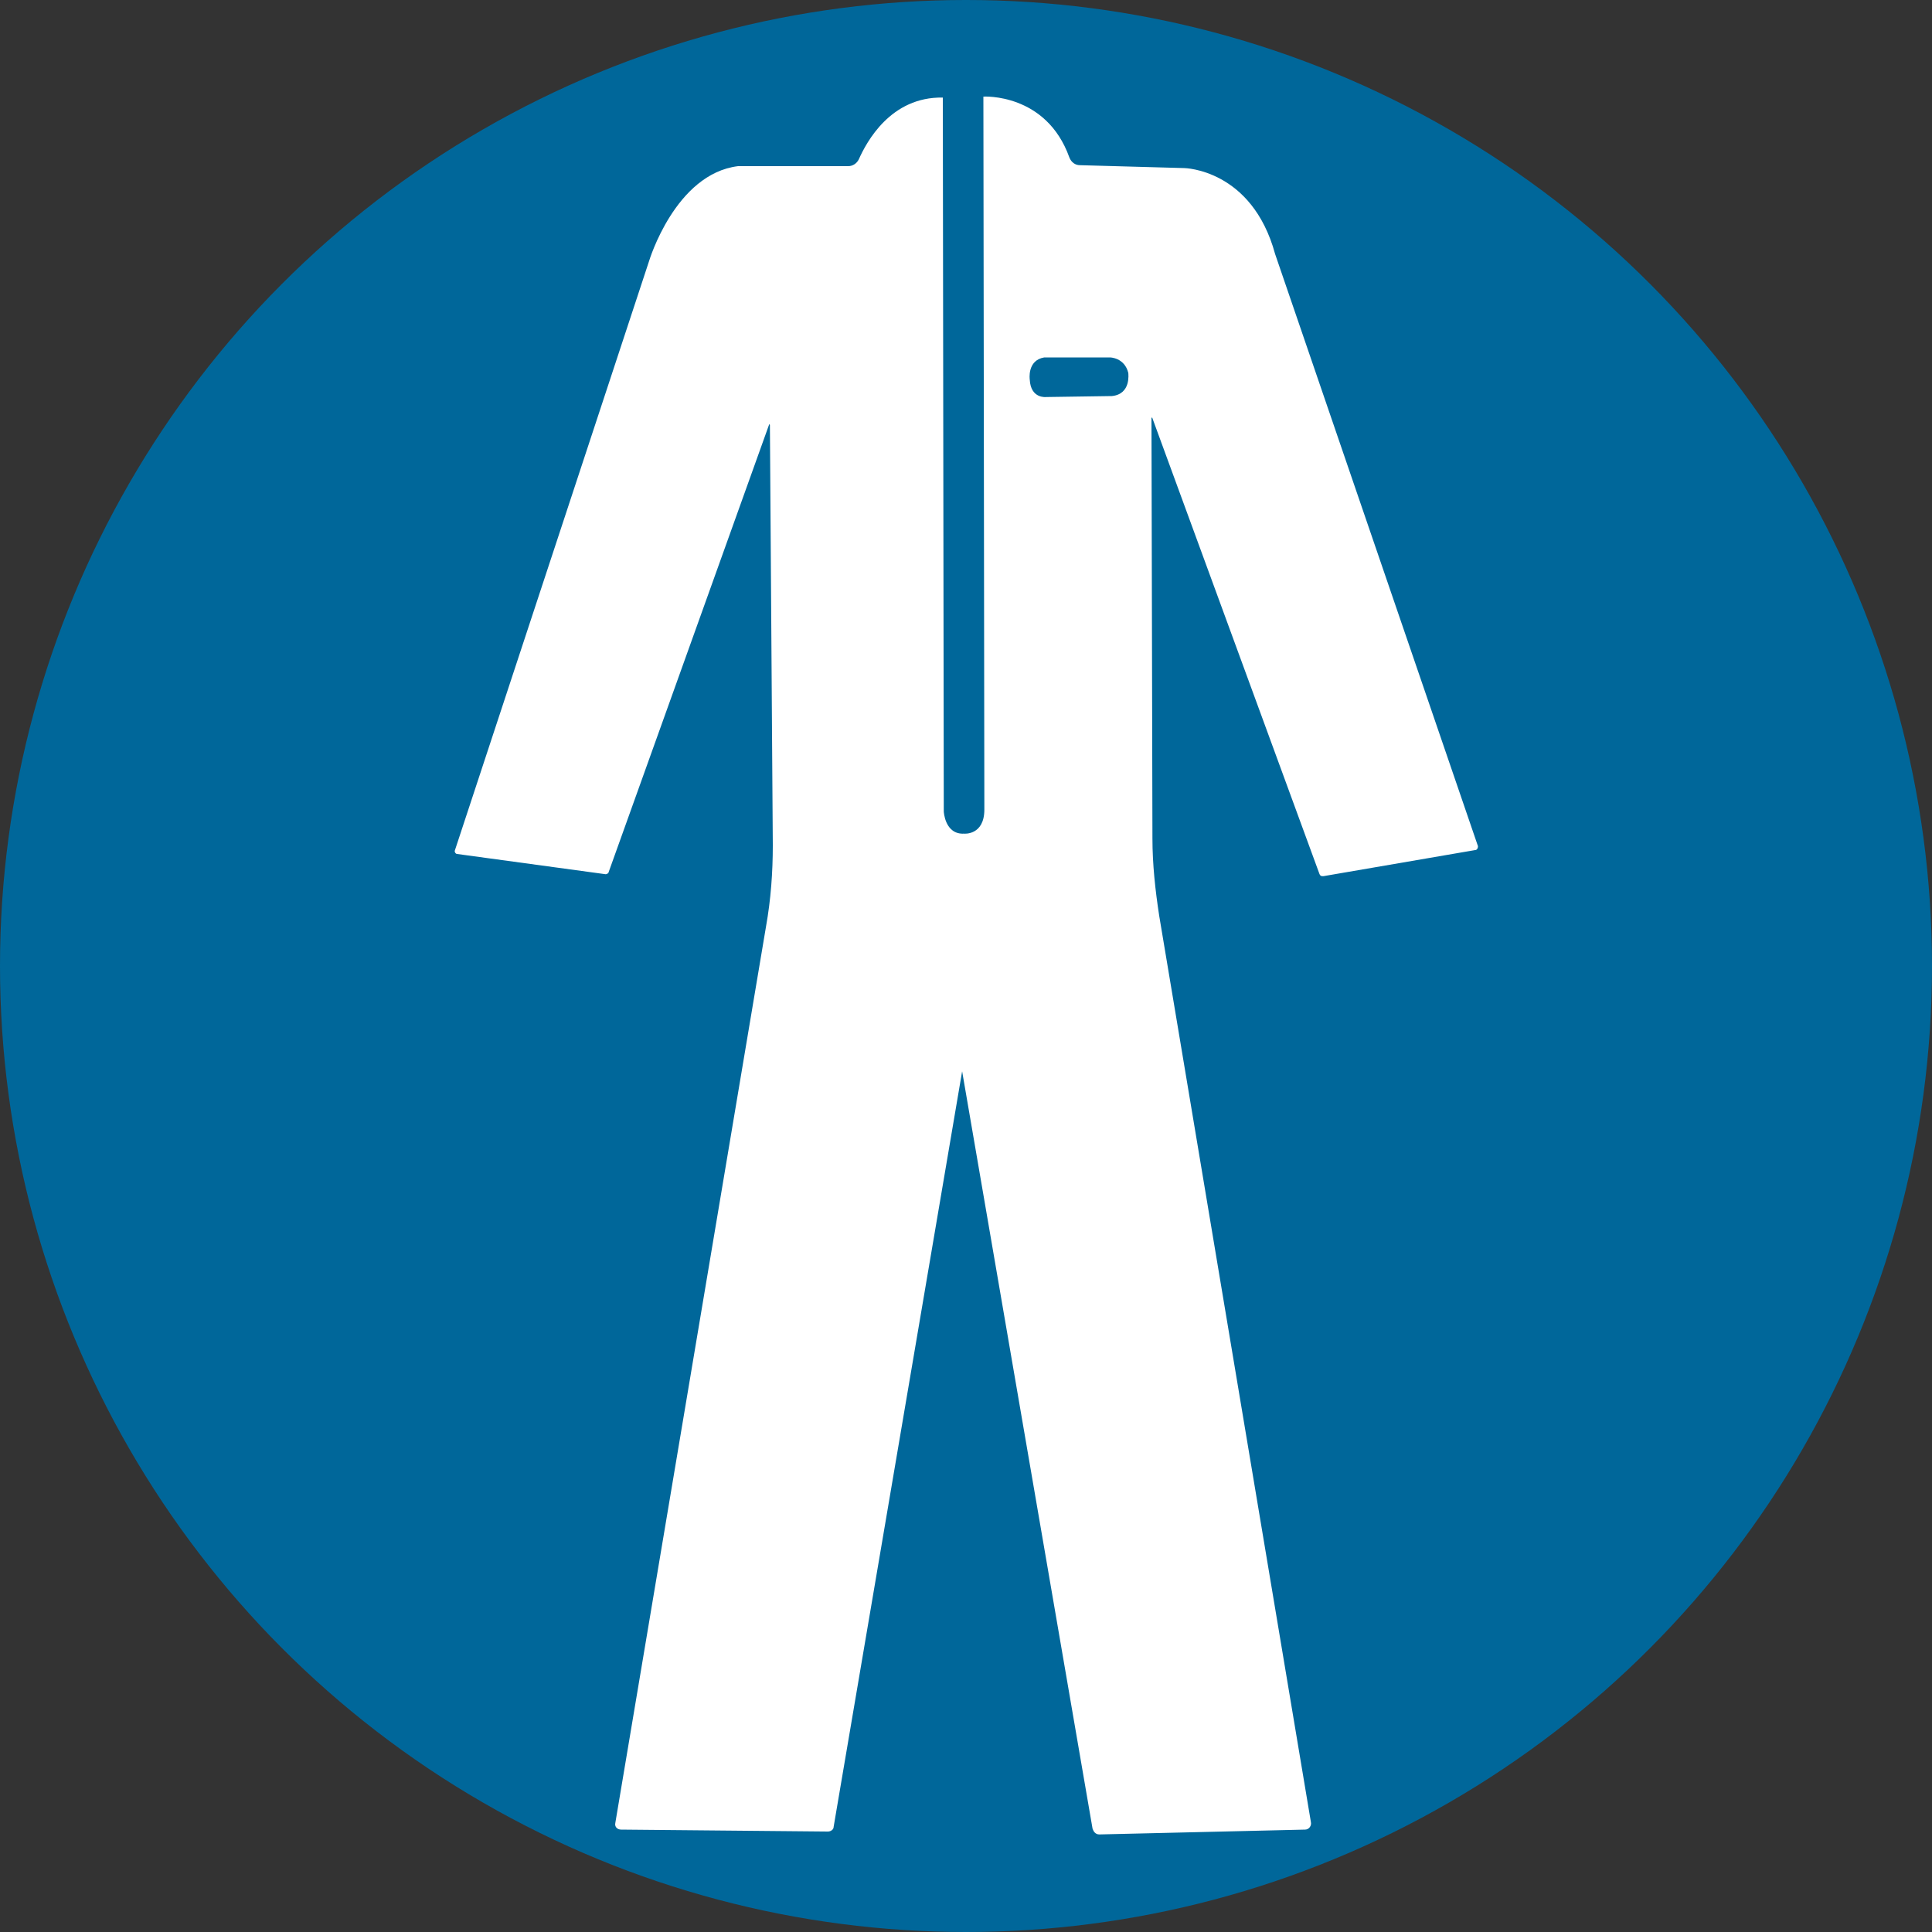
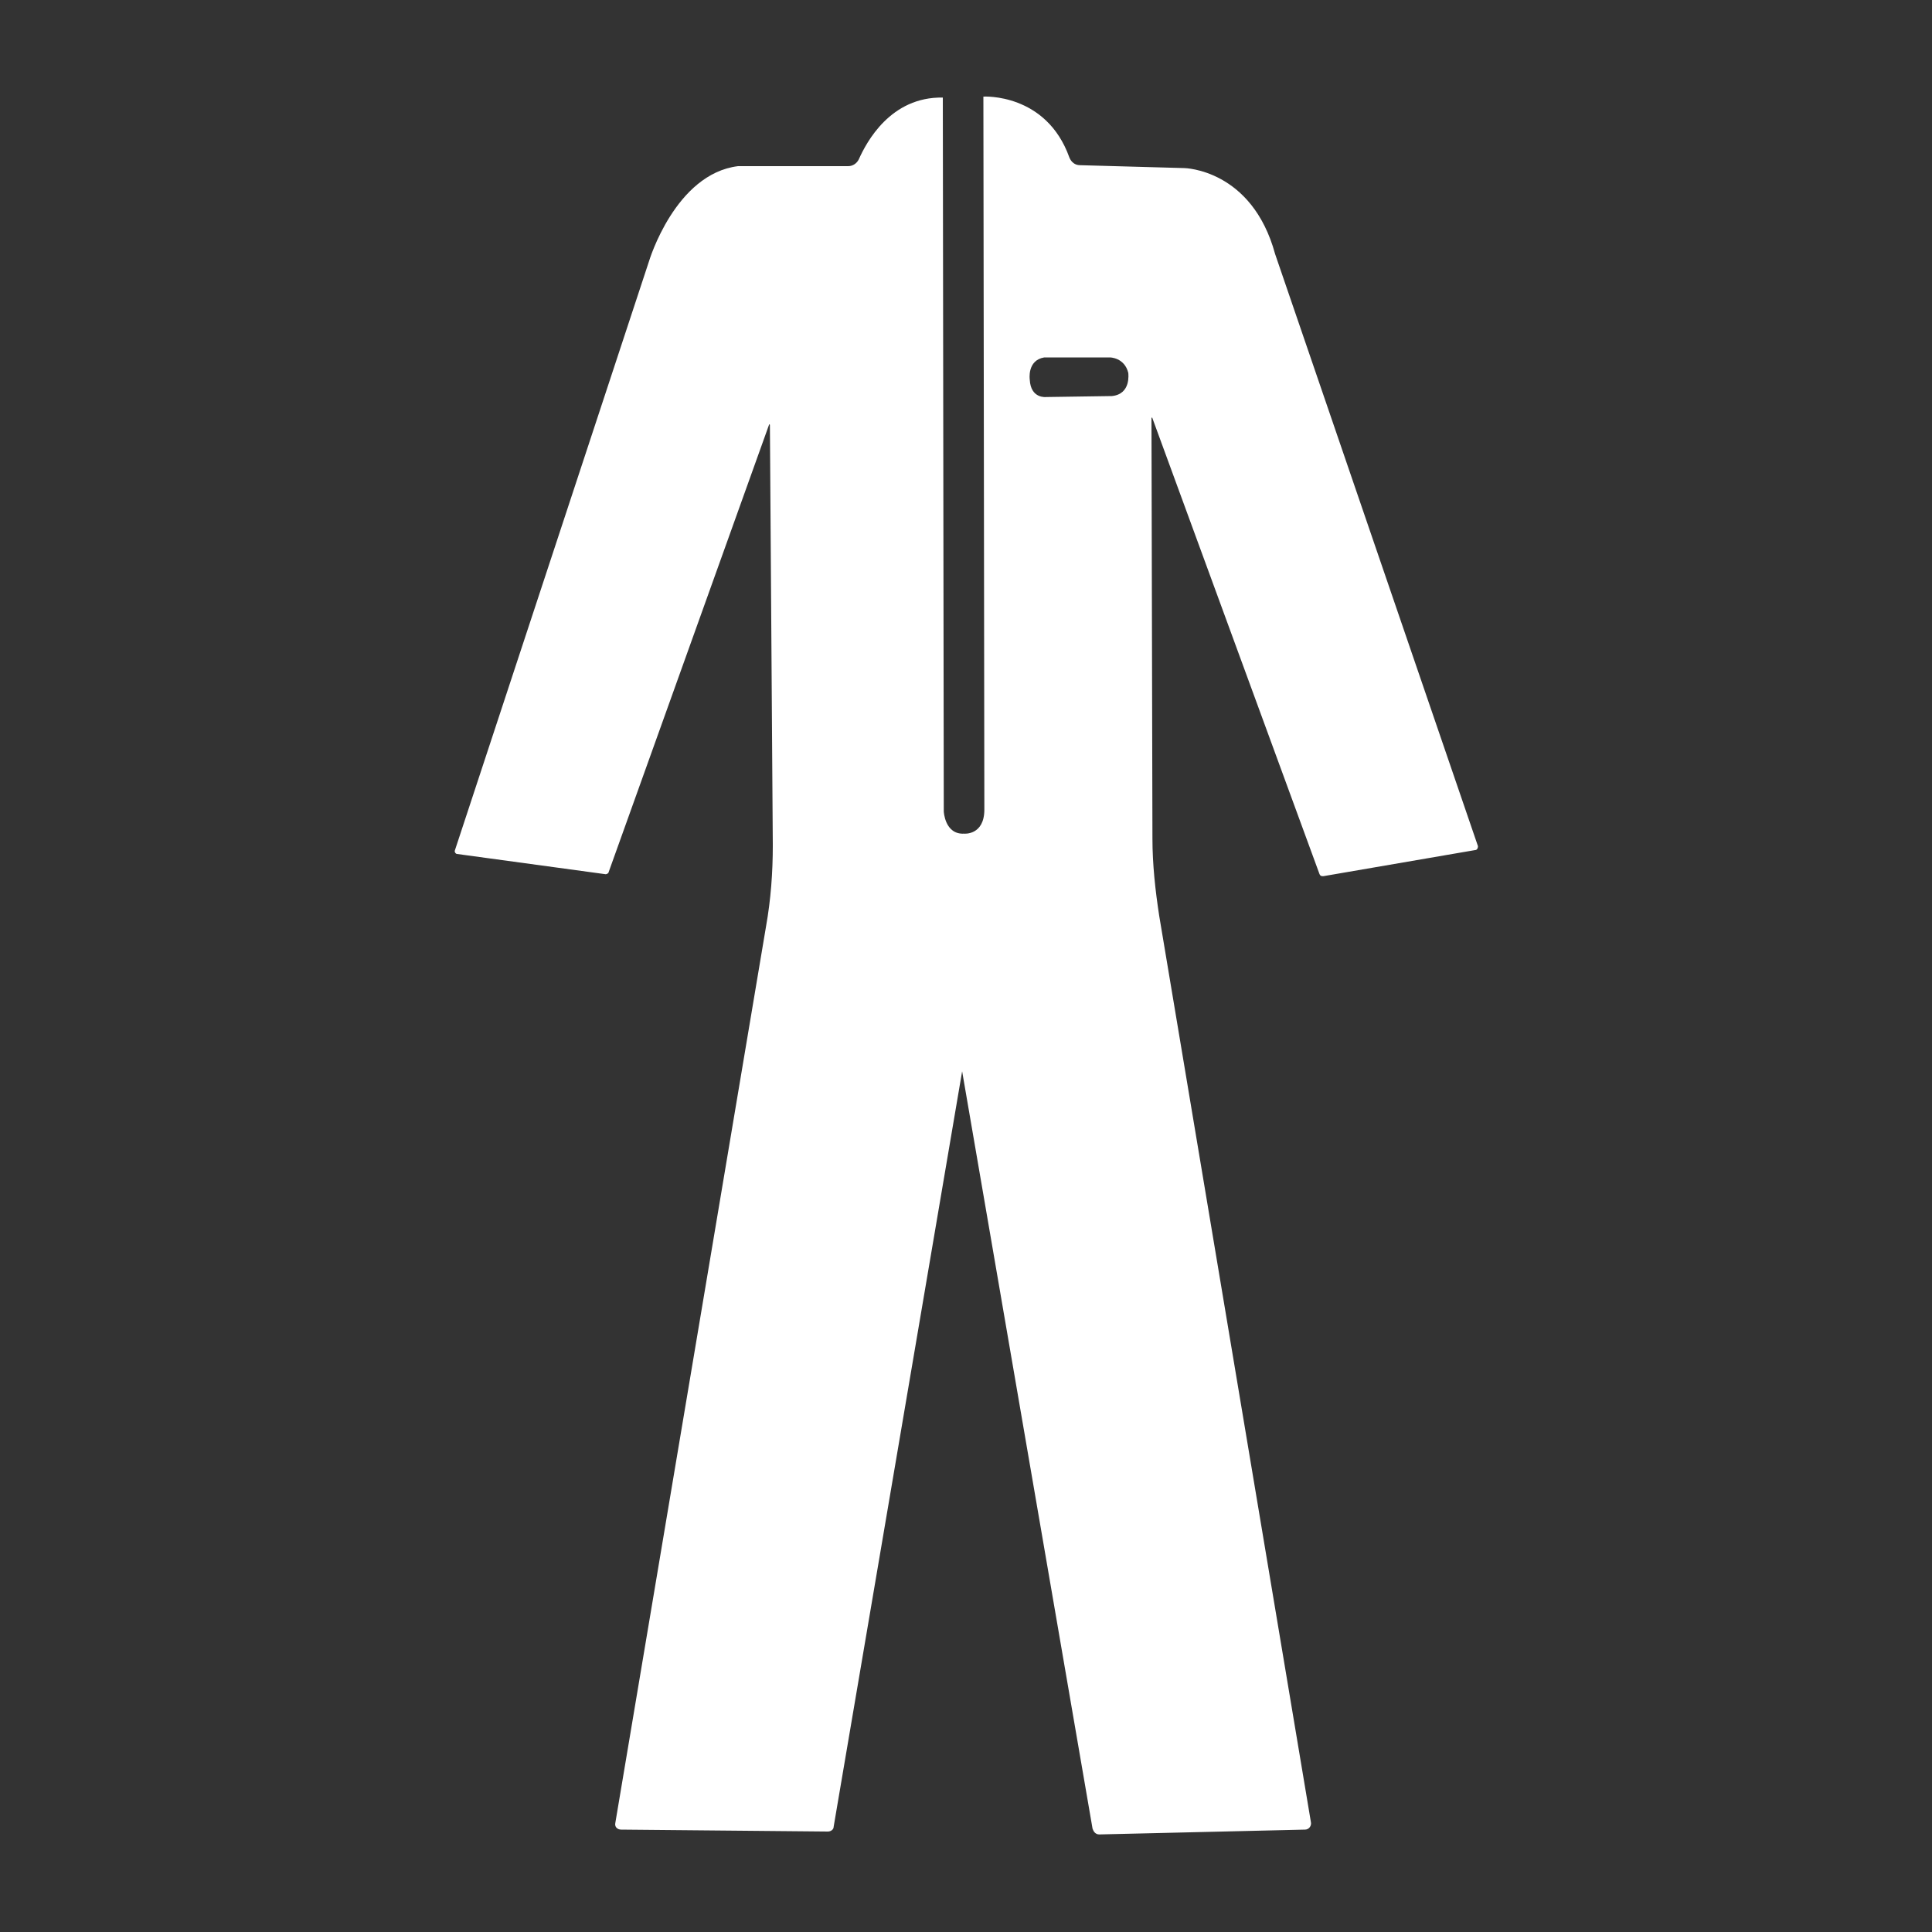
<svg xmlns="http://www.w3.org/2000/svg" id="Layer_1" x="0px" y="0px" viewBox="0 0 200 200" xml:space="preserve">
  <rect x="0" y="0" width="200" height="200" fill="#333333" stroke="none" />
-   <circle fill="#00679A" cx="100" cy="100" r="100" />
  <path fill="#FFFFFF" d="M152.7,88c0.2,0,0.3-0.2,0.3-0.4l-21-61.3c-2.4-8.8-9.4-8.9-9.4-8.9l-10.8-0.3c-0.5,0-0.9-0.3-1.1-0.8 c-2.4-6.7-8.9-6.3-8.9-6.3l0.1,73.8c0,2.7-2.1,2.5-2.1,2.5c-2,0.1-2.1-2.3-2.1-2.3l-0.1-73.9c-5.4-0.1-7.9,4.6-8.7,6.4 c-0.2,0.4-0.6,0.7-1.1,0.7H76.4C69.9,18,67.2,27,67.2,27L47.1,88c-0.1,0.2,0.1,0.4,0.2,0.4l15.4,2.1c0.1,0,0.3-0.1,0.3-0.2L79.6,44 c0-0.1,0.1-0.1,0.1,0L80,87.5c0,2.8-0.2,5.6-0.7,8.4l-15.6,92.8c-0.1,0.4,0.2,0.7,0.6,0.7l21.4,0.2c0.3,0,0.6-0.2,0.6-0.5l13.3-78.2 l13.5,78.4c0.1,0.3,0.3,0.6,0.7,0.6l21.3-0.5c0.4,0,0.7-0.4,0.6-0.8L120,94.8c-0.4-2.6-0.7-5.3-0.7-8l-0.1-43.5c0-0.1,0.1-0.1,0.1,0 l17.3,47.2c0.1,0.2,0.2,0.2,0.4,0.2L152.7,88z M115.1,41l-6.8,0.1c0,0-1.6,0.2-1.7-1.8c0,0-0.3-2,1.5-2.3h6.8c0,0,1.5,0,1.9,1.6 C116.8,38.7,117.1,40.8,115.1,41z" />
</svg>